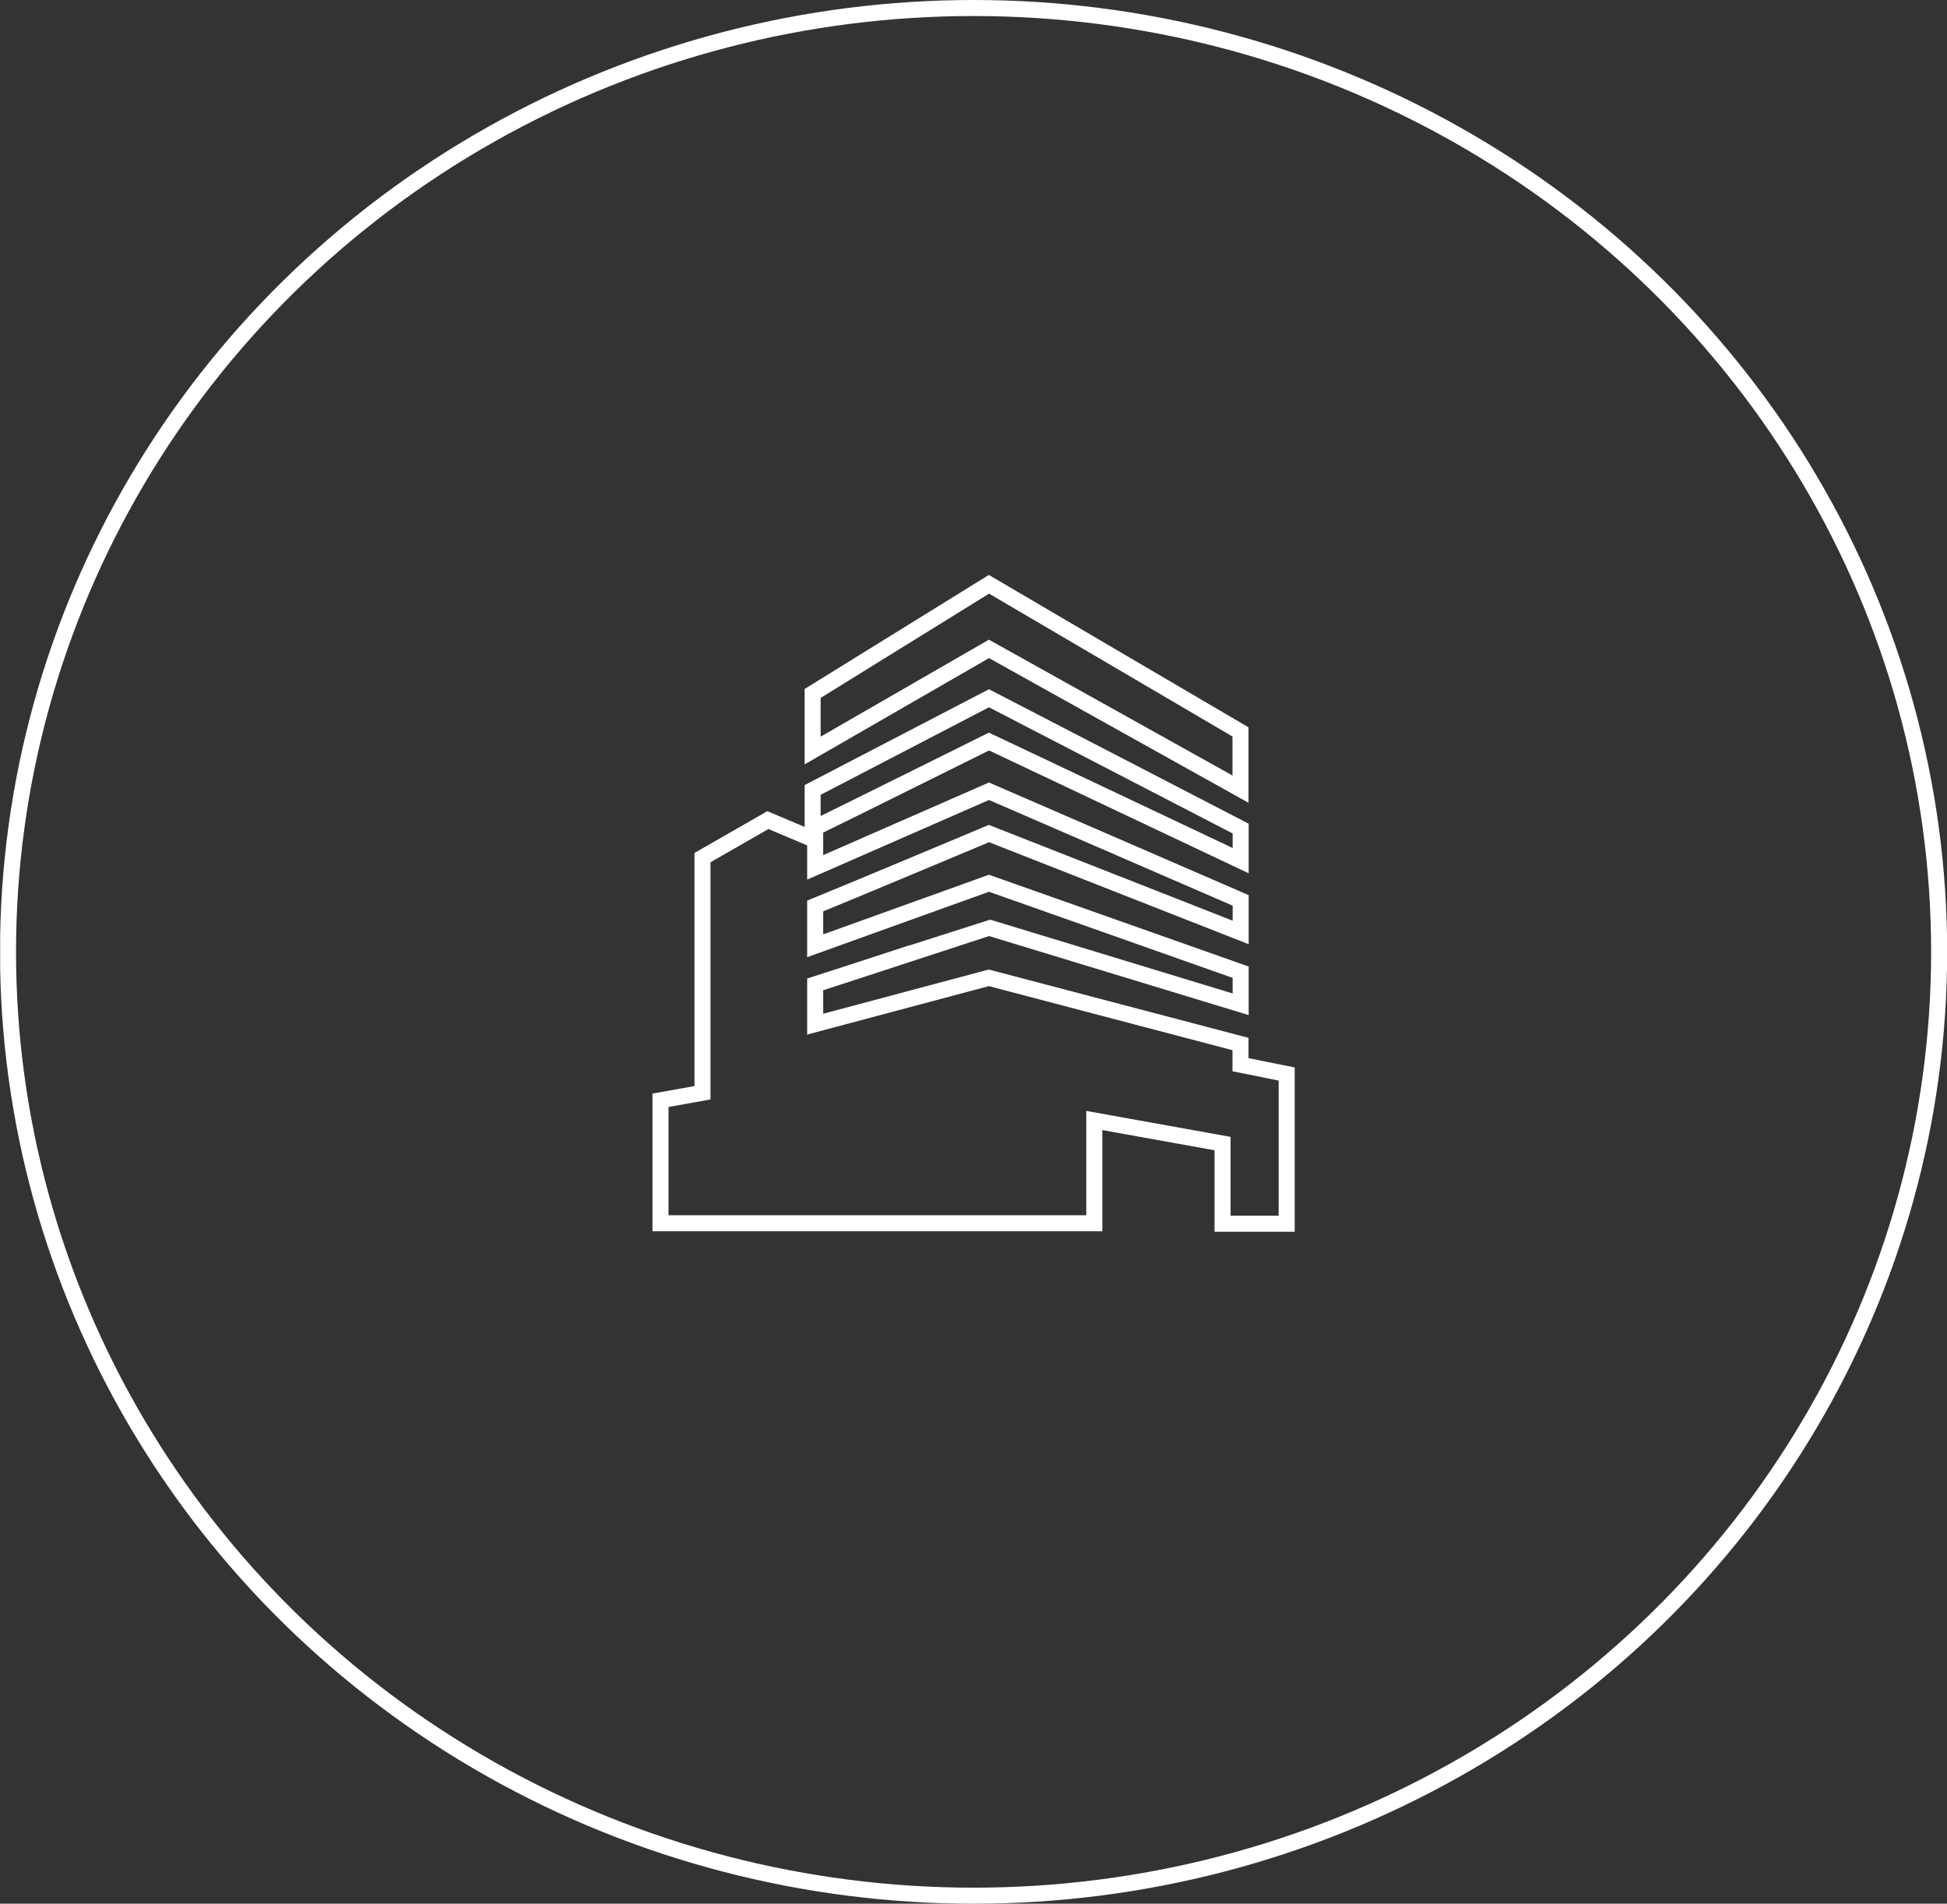
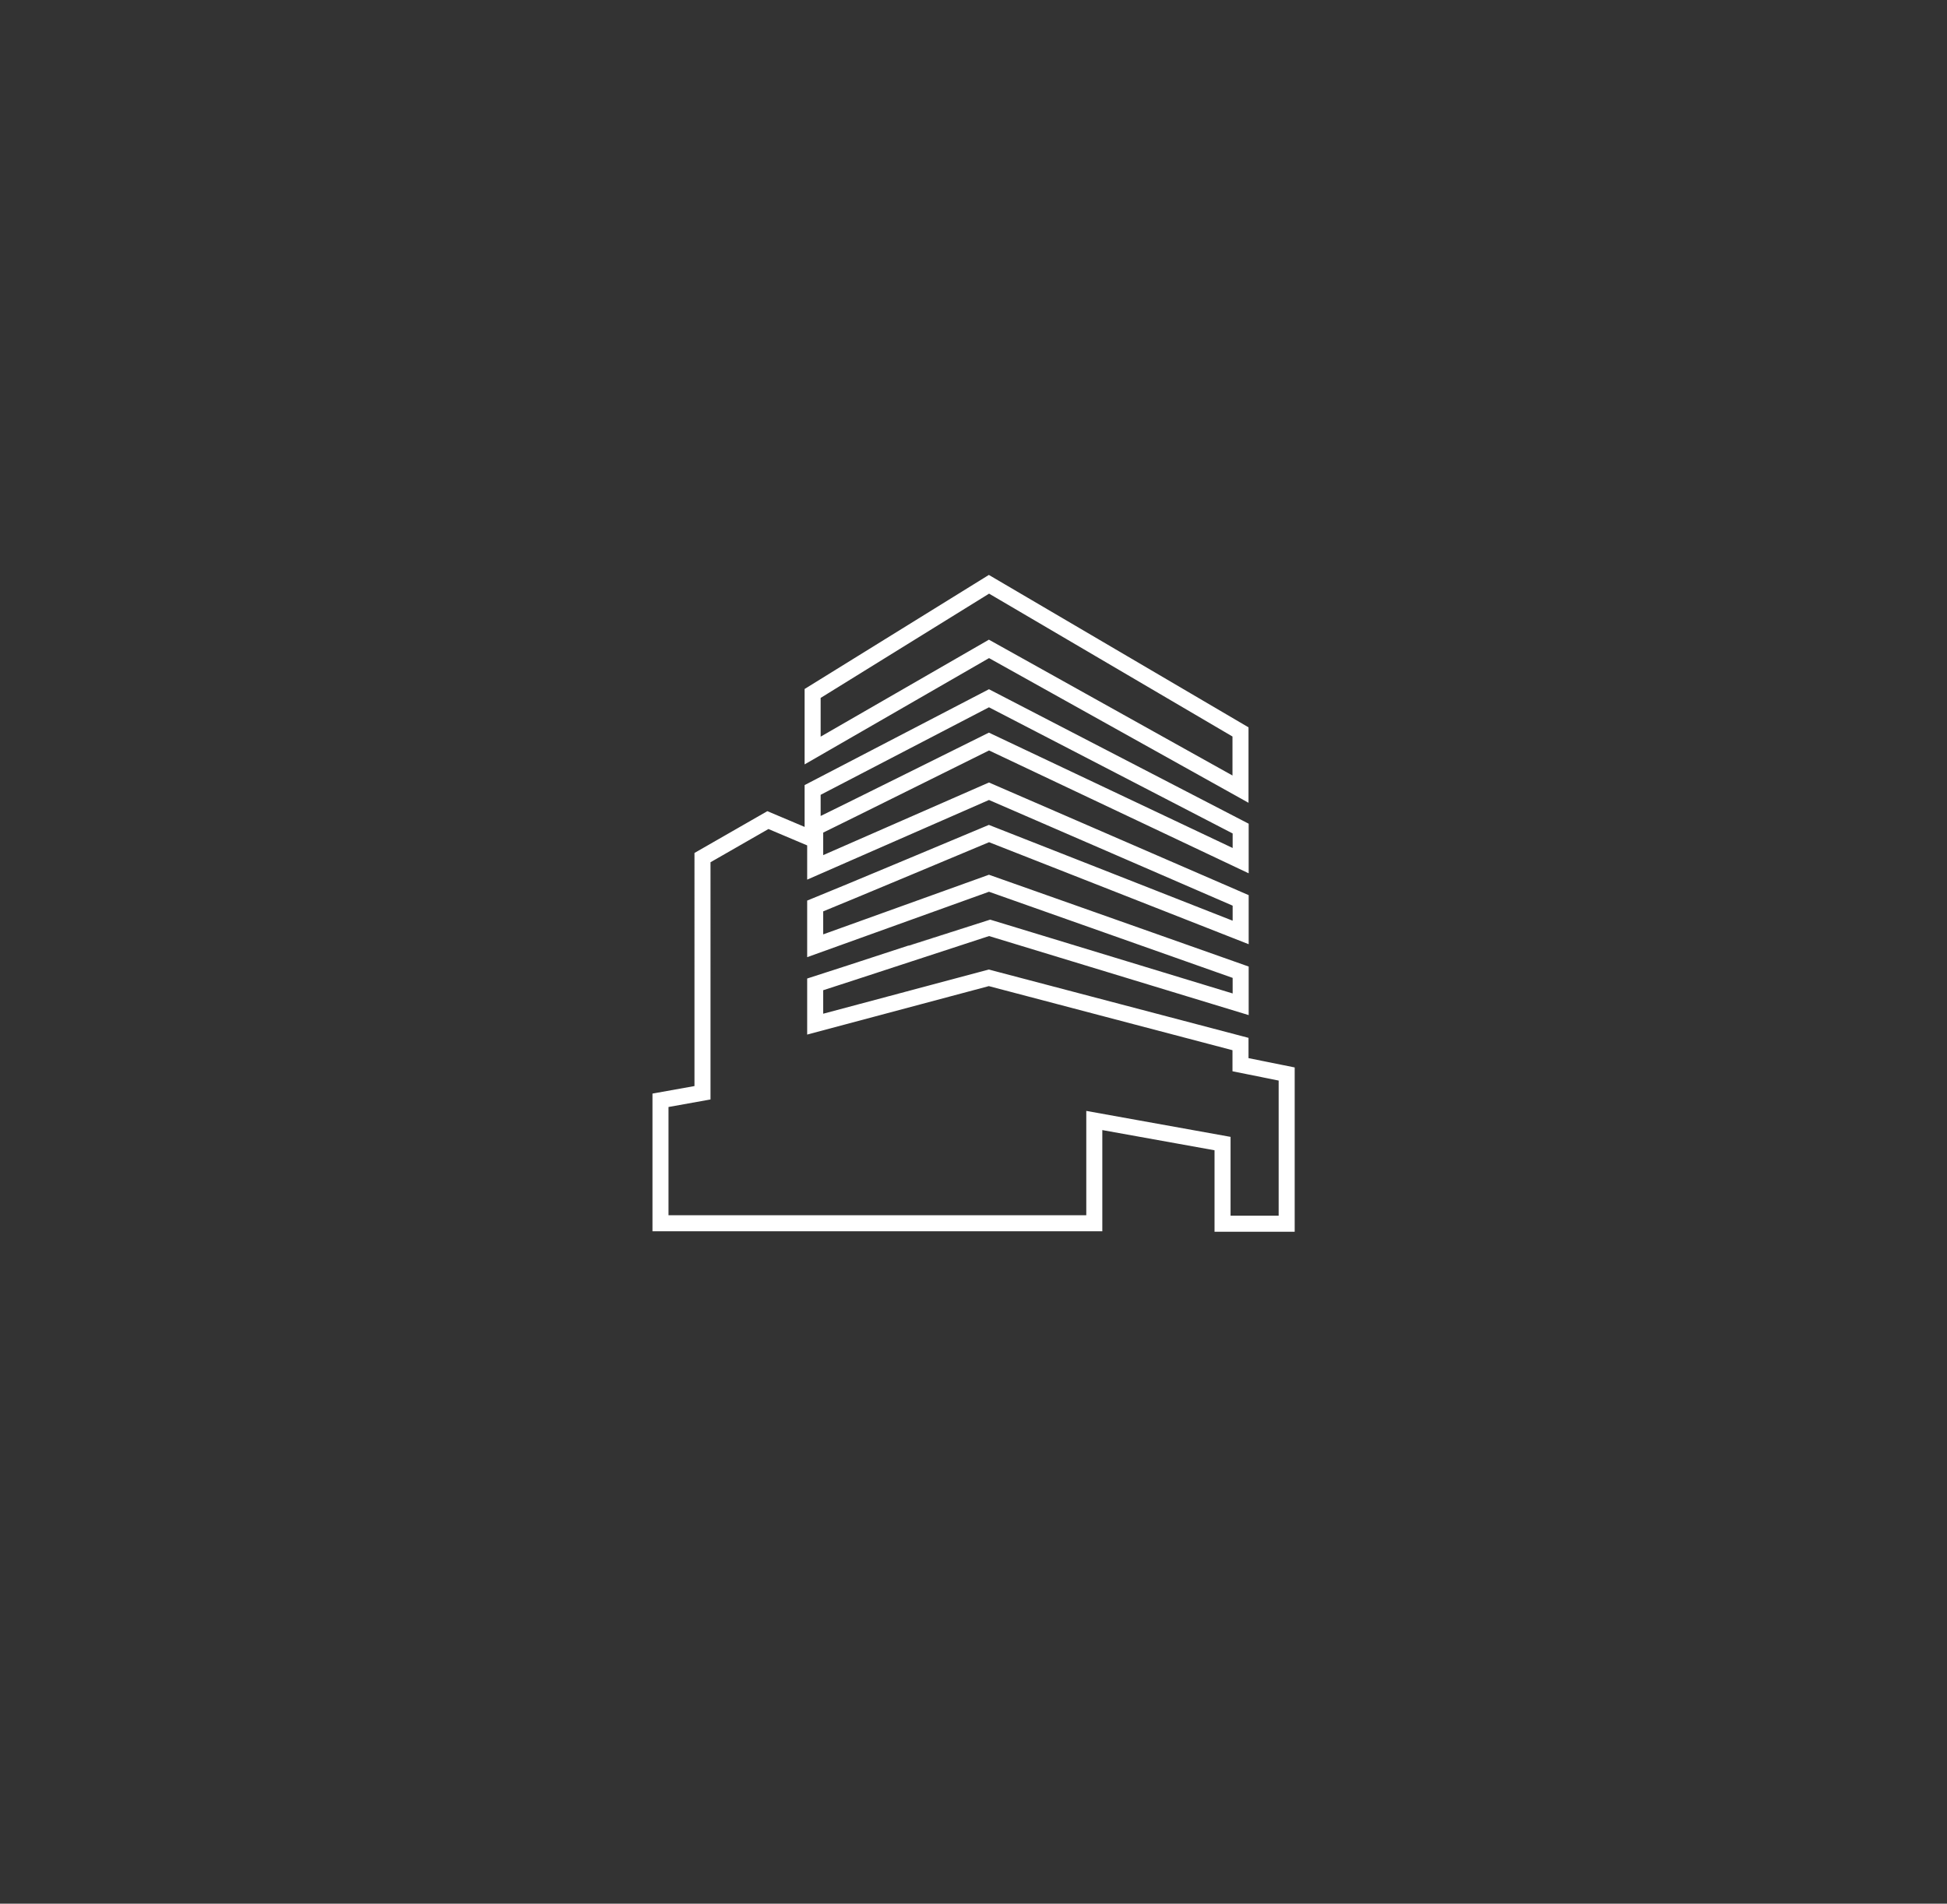
<svg xmlns="http://www.w3.org/2000/svg" id="Layer_1" data-name="Layer 1" viewBox="0 0 121.45 118.76">
  <rect x="0" y="0" width="121.45" height="118.76" fill="#333333" stroke="none" />
  <defs>
    <style>.cls-1,.cls-3,.cls-4{fill:none;}.cls-2{clip-path:url(#clip-path);}.cls-3,.cls-4{stroke:#fff;}.cls-4{stroke-miterlimit:10;}</style>
    <clipPath id="clip-path" transform="translate(-0.25 0)">
      <rect class="cls-1" x="0.26" width="121.46" height="118.76" />
    </clipPath>
  </defs>
  <title>icon-right-factories</title>
  <g class="cls-2">
-     <ellipse class="cls-3" cx="60.73" cy="59.38" rx="60.23" ry="58.88" />
-   </g>
+     </g>
  <polygon class="cls-4" points="77.38 49.23 77.38 45.66 61.69 36.45 50.69 43.26 50.69 46.82 61.69 40.48 77.38 49.23" />
  <path class="cls-4" d="M77.63,66.42V65.13L61.93,61,51.1,63.89V61.41c1.3-.41,10.82-3.54,10.84-3.54l15.7,4.78v-2l-15.7-5.55L51.1,59V56.52C52.4,56,61.94,52,61.94,52l15.7,6.17v-2l-15.7-6.81L51.1,54.11V51.63c1.3-.63,10.84-5.37,10.84-5.37l15.7,7.43v-2l-15.7-8.13-11,5.72v3.06l-2.79-1.18-4.08,2.34V68.17l-2.62.47v7.67H68.51V69.9l8,1.44v5h4V67Z" transform="translate(-0.25 0)" />
</svg>